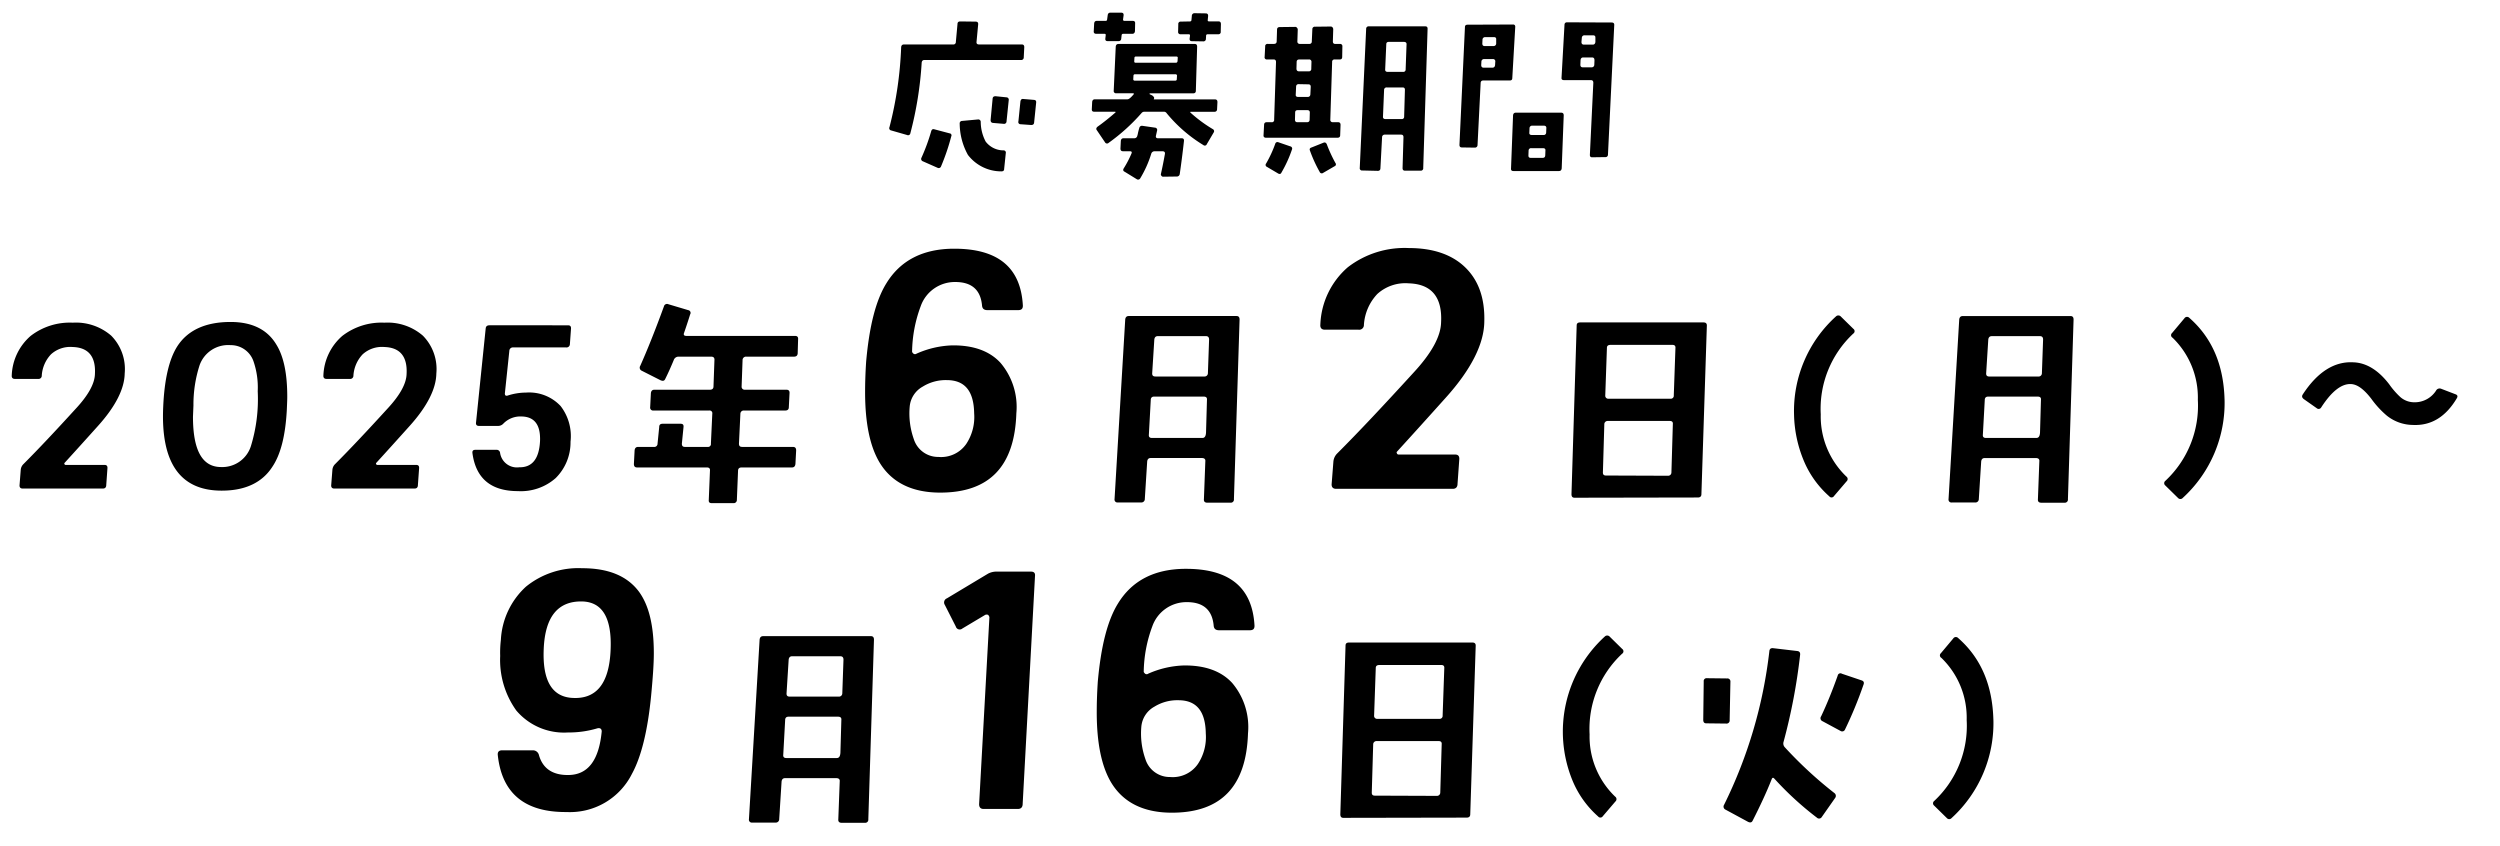
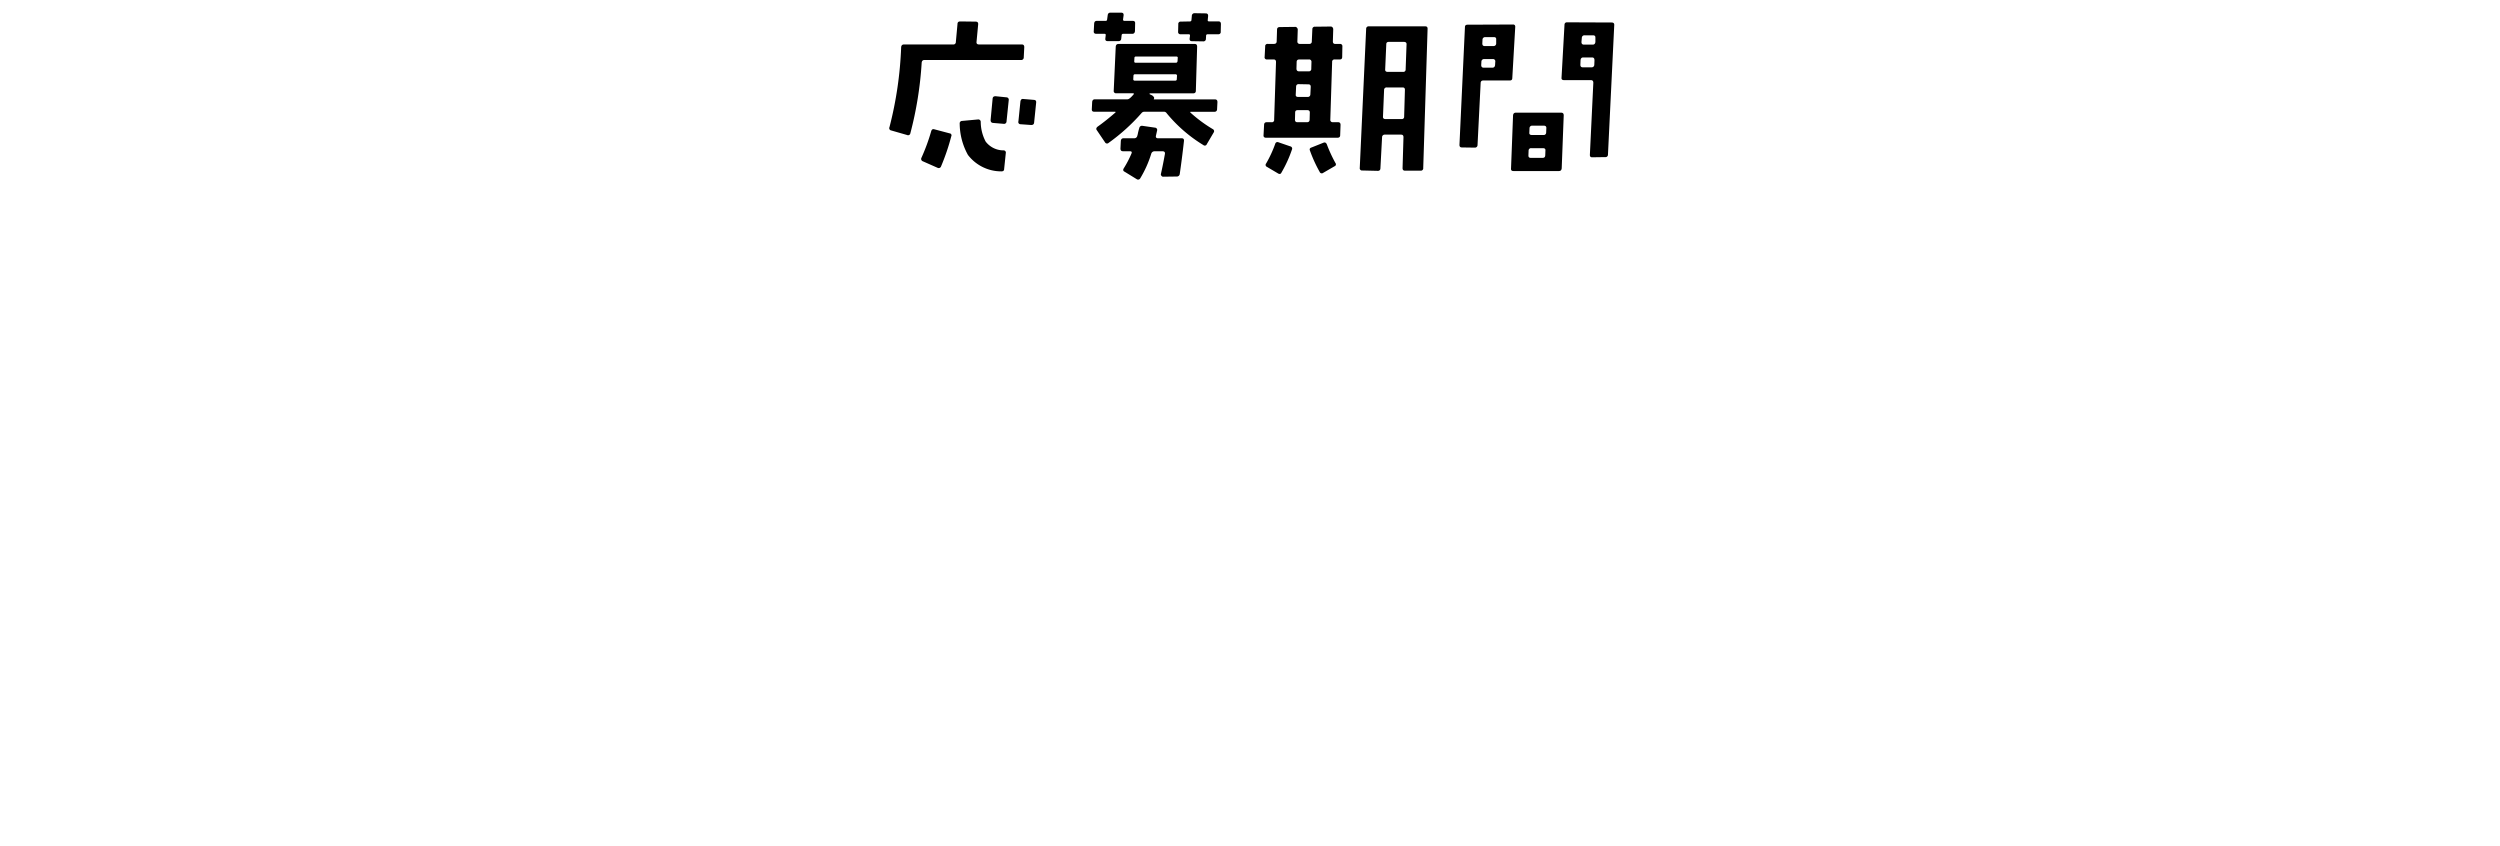
<svg xmlns="http://www.w3.org/2000/svg" width="328" height="111" viewBox="0 0 328 111">
  <defs>
    <clipPath id="clip-path">
      <rect width="328" height="111" fill="none" />
    </clipPath>
  </defs>
  <g id="リピートグリッド_23" data-name="リピートグリッド 23" clip-path="url(#clip-path)">
    <g id="グループ_6203" data-name="グループ 6203" transform="translate(-519 -1107)">
      <path id="パス_1851" data-name="パス 1851" d="M-28.056-7.536c.024-.24-.072-.336-.288-.36l-1.416-.12c-.216-.024-.312.1-.36.312l-.264,2.616A.289.289,0,0,0-30.1-4.7l1.392.1c.24,0,.36-.1.384-.312Zm-3.6-.312a.313.313,0,0,0-.312-.384l-1.416-.144c-.24,0-.36.1-.384.312l-.264,2.808c0,.24.1.36.312.384l1.416.12a.316.316,0,0,0,.36-.312Zm2.04-6.96c0-.24-.1-.36-.336-.36h-5.592c-.24,0-.36-.1-.336-.336l.216-2.3c.024-.24-.1-.36-.336-.36l-2.016-.024c-.24,0-.36.12-.36.336l-.216,2.352a.321.321,0,0,1-.36.336h-6.456q-.324,0-.36.36A49.231,49.231,0,0,1-47.3-4.32a.3.3,0,0,0,.216.432l2.088.6a.3.3,0,0,0,.432-.216,47.612,47.612,0,0,0,1.488-9.264q.036-.36.36-.36h12.648a.329.329,0,0,0,.384-.336ZM-32.04-.912a.288.288,0,0,0-.288-.36A2.94,2.94,0,0,1-34.68-2.424a5.606,5.606,0,0,1-.648-2.592.316.316,0,0,0-.36-.312l-2.088.192a.316.316,0,0,0-.312.36,8.6,8.6,0,0,0,1.08,4.1,5.5,5.5,0,0,0,4.392,2.16c.24,0,.36-.1.36-.312ZM-39.192-3.12a.261.261,0,0,0-.216-.384L-41.4-4.032c-.24-.072-.36.024-.432.264A25.421,25.421,0,0,1-43.1-.312a.329.329,0,0,0,.192.48l1.9.84a.329.329,0,0,0,.48-.192A28.99,28.99,0,0,0-39.192-3.12ZM-3.816-17.832c0-.24-.1-.36-.312-.36H-5.352c-.144,0-.216-.048-.192-.192l.048-.5c.024-.24-.1-.36-.312-.36l-1.44-.024a.347.347,0,0,0-.384.36l-.048.528a.194.194,0,0,1-.216.192l-1.176.024a.3.3,0,0,0-.336.336l-.024.984a.294.294,0,0,0,.336.336h1.032c.144,0,.192.048.192.192l-.048.36c-.024.24.072.36.312.36l1.464.024a.322.322,0,0,0,.36-.336l.024-.408c0-.12.072-.192.24-.192h1.344a.294.294,0,0,0,.336-.336ZM-15.072-17.9c.024-.24-.072-.36-.312-.36h-1.08c-.12,0-.192-.048-.192-.192l.072-.528c.024-.24-.072-.36-.336-.36h-1.392q-.324,0-.36.36l-.072.528c-.024.144-.072.192-.216.192h-1.128c-.24,0-.336.12-.36.36L-20.5-16.9c-.024.216.1.336.336.336H-19.1c.12,0,.192.048.168.192l-.048.432c-.024.216.072.336.312.336h1.416a.334.334,0,0,0,.36-.336l.048-.432a.194.194,0,0,1,.216-.192h1.176q.324,0,.36-.36Zm10.8,10.3c0-.24-.1-.36-.336-.36h-8.04q.036,0,.072-.144c.024-.12-.072-.24-.264-.384l-.312-.144a.088.088,0,0,1-.024-.072c0-.048.024-.048.072-.048h5.64c.24,0,.36-.12.36-.336l.168-5.784c0-.24-.1-.36-.312-.36H-17.256q-.324,0-.36.36L-17.88-9.1a.294.294,0,0,0,.336.336h2.16c.144,0,.192.048.1.168-.36.408-.6.624-.792.624h-4.272q-.324,0-.36.36l-.048.96c0,.216.1.312.336.312h2.664c.144,0,.168.048.048.144-.72.624-1.488,1.248-2.3,1.824-.168.144-.216.312-.072.48l1.056,1.56a.3.3,0,0,0,.48.072,25.227,25.227,0,0,0,4.32-3.912.458.458,0,0,1,.336-.168h2.64a.409.409,0,0,1,.312.192A19.045,19.045,0,0,0-6.12-1.968a.283.283,0,0,0,.456-.12L-4.776-3.6a.3.3,0,0,0-.1-.456,18.168,18.168,0,0,1-2.9-2.136c-.1-.1-.1-.144.048-.144H-4.68a.316.316,0,0,0,.36-.312ZM-9.48-13.392l-.024.408q-.036.216-.216.216h-5.3c-.12,0-.168-.072-.168-.192l.024-.432a.177.177,0,0,1,.192-.192h5.3C-9.528-13.584-9.456-13.512-9.48-13.392Zm-.1,2.352-.024.432c0,.12-.072.192-.216.192H-15.1c-.144,0-.216-.072-.216-.192l.024-.432c0-.144.072-.216.192-.216h5.3A.191.191,0,0,1-9.576-11.04ZM-8.664-2.5c.024-.24-.072-.36-.312-.36h-3.1c-.216,0-.312-.12-.264-.336l.144-.648a.3.3,0,0,0-.264-.408l-1.656-.24a.35.35,0,0,0-.408.288c-.072.216-.12.432-.168.624a2.829,2.829,0,0,1-.12.48.39.39,0,0,1-.384.24h-1.392q-.324,0-.36.36l-.048.984c0,.24.1.36.336.36h.888c.24,0,.312.1.216.312A13.482,13.482,0,0,1-16.56,1.08c-.12.192-.1.36.12.456l1.56.96a.321.321,0,0,0,.48-.1A14.438,14.438,0,0,0-12.96-.816a.442.442,0,0,1,.456-.336h1.032c.24,0,.336.12.312.336-.12.672-.288,1.56-.528,2.64a.244.244,0,0,0,.072.24.245.245,0,0,0,.192.12l1.8-.024a.377.377,0,0,0,.408-.336C-9.048.672-8.856-.768-8.664-2.5ZM23.3-17.232c0-.216-.1-.312-.312-.312H15.6a.316.316,0,0,0-.36.312L14.4,1.032a.294.294,0,0,0,.336.336l2.04.048c.216,0,.336-.12.336-.36L17.328-3a.334.334,0,0,1,.36-.336h2.136c.216,0,.312.12.312.336l-.12,4.056c0,.216.1.336.312.336h2.04a.318.318,0,0,0,.36-.36Zm-2.76,2.04-.12,3.288a.3.3,0,0,1-.336.336H18.072c-.24,0-.36-.12-.336-.336l.144-3.288c0-.216.12-.312.336-.312h1.968C20.424-15.5,20.544-15.408,20.544-15.192Zm-.216,6-.1,3.48a.3.3,0,0,1-.336.336H17.784c-.24,0-.36-.12-.336-.336l.144-3.48a.321.321,0,0,1,.36-.336h2.064C20.232-9.528,20.328-9.432,20.328-9.192ZM12.12-14.9a.294.294,0,0,0-.336-.336h-.6c-.216,0-.312-.12-.312-.336l.048-1.608a.426.426,0,0,0-.1-.24.308.308,0,0,0-.24-.1l-2.04.024a.316.316,0,0,0-.36.312l-.072,1.608a.3.3,0,0,1-.336.336H6.552a.3.3,0,0,1-.336-.336l.048-1.536a.308.308,0,0,0-.1-.24.252.252,0,0,0-.216-.12l-2.04.024c-.24,0-.36.12-.36.336L3.5-15.576c0,.216-.12.336-.36.336H2.328a.3.3,0,0,0-.336.336L1.92-13.536a.278.278,0,0,0,.312.336H3.1c.216,0,.312.12.312.336L3.168-5.3a.294.294,0,0,1-.336.336H2.184c-.216,0-.336.12-.336.36L1.776-3.264c-.024.216.1.336.336.336h9.36c.24,0,.36-.12.36-.336l.048-1.344c0-.24-.1-.36-.336-.36h-.672a.3.3,0,0,1-.336-.336l.24-7.56a.3.3,0,0,1,.336-.336h.672c.216,0,.312-.12.312-.336Zm-4.056,2.04L8.04-12a.318.318,0,0,1-.36.36H6.432c-.216,0-.336-.12-.336-.36l.024-.864c0-.216.12-.336.36-.336H7.728A.3.3,0,0,1,8.064-12.864ZM7.968-9.6l-.048.984a.334.334,0,0,1-.36.336H6.336c-.24,0-.36-.1-.336-.312L6.048-9.6c0-.24.12-.36.336-.36l1.248.024C7.872-9.936,7.968-9.84,7.968-9.6Zm-.12,3.36L7.824-5.3c0,.216-.12.336-.36.336H6.216C6-4.968,5.9-5.088,5.9-5.3l.024-.936c0-.216.12-.312.336-.312H7.512C7.728-6.552,7.848-6.456,7.848-6.24ZM11.208.384A18.284,18.284,0,0,1,10.08-2.064q-.144-.324-.432-.216l-1.56.624q-.36.108-.216.432A17.81,17.81,0,0,0,9.144,1.56a.292.292,0,0,0,.456.12L11.088.816A.269.269,0,0,0,11.208.384ZM5.5-1.368A.3.3,0,0,0,5.28-1.8L3.744-2.328a.3.3,0,0,0-.432.192A15.479,15.479,0,0,1,2.112.456a.276.276,0,0,0,.1.432l1.464.864c.192.12.36.1.456-.12A16.318,16.318,0,0,0,5.5-1.368Zm42.288-16.32c.024-.24-.1-.36-.336-.36l-5.856-.024c-.216,0-.336.12-.336.36L40.872-10.8c-.024.216.1.312.336.312h3.5c.24,0,.336.12.336.36L44.592-.7a.386.386,0,0,0,.072.264.319.319,0,0,0,.24.072l1.7-.024a.316.316,0,0,0,.36-.312Zm-2.472,1.656v.528q-.036.36-.36.36H43.824c-.24,0-.336-.12-.336-.36l.048-.528a.334.334,0,0,1,.36-.336H45C45.24-16.368,45.336-16.248,45.312-16.032Zm-.12,2.928-.024.6a.334.334,0,0,1-.36.336H43.656c-.216,0-.312-.12-.312-.336l.024-.6q.036-.36.36-.36h1.128C45.1-13.464,45.192-13.344,45.192-13.1ZM34.8-17.472a.358.358,0,0,0-.072-.24.319.319,0,0,0-.24-.072l-5.928.024c-.24,0-.36.1-.36.312L27.48-1.992c0,.216.1.336.312.336l1.7.024a.334.334,0,0,0,.36-.336l.408-8.112c0-.24.12-.36.336-.36h3.48c.216,0,.336-.1.336-.312Zm-2.5,1.68v.5a.334.334,0,0,1-.36.336H30.792c-.216,0-.312-.12-.312-.336l.024-.5a.334.334,0,0,1,.36-.336h1.152C32.232-16.128,32.328-16.008,32.3-15.792Zm-.12,2.88-.024.432q-.036.36-.36.36H30.672c-.24,0-.336-.12-.336-.36l.024-.432a.334.334,0,0,1,.36-.336h1.128A.294.294,0,0,1,32.184-12.912ZM41.16-5.856c0-.24-.1-.36-.336-.36H34.872q-.324,0-.36.36L34.248,1.08c-.024.24.072.36.312.36h5.976q.324,0,.36-.36Zm-2.28,1.68-.024.576a.316.316,0,0,1-.36.312H36.984c-.24,0-.36-.1-.336-.312l.024-.576a.334.334,0,0,1,.36-.336h1.512C38.784-4.512,38.9-4.392,38.88-4.176Zm-.12,2.928L38.736-.6c-.024.216-.12.312-.36.312H36.84c-.216,0-.312-.1-.312-.312l.024-.648a.316.316,0,0,1,.36-.312h1.512C38.664-1.56,38.784-1.464,38.76-1.248Z" transform="translate(683 1128)" />
-       <path id="パス_1850" data-name="パス 1850" d="M-147.64-15a6.232,6.232,0,0,0-1.767-4.96,7.075,7.075,0,0,0-5.053-1.705,8.4,8.4,0,0,0-5.518,1.736,7.2,7.2,0,0,0-2.48,5.177c-.031.31.124.465.4.465h3.038a.425.425,0,0,0,.5-.434,4.465,4.465,0,0,1,1.209-2.79,3.764,3.764,0,0,1,2.852-.961c2.046.062,3.038,1.24,2.914,3.534q-.046,1.906-2.511,4.557c-2.6,2.852-4.9,5.3-6.882,7.285a1.182,1.182,0,0,0-.341.744l-.155,1.984c-.031.31.124.465.4.465h10.54c.279,0,.434-.155.434-.465l.155-2.17q.046-.465-.372-.465h-5.115a.158.158,0,0,1-.155-.124c-.031-.062-.031-.093.031-.155q1.953-2.139,4.371-4.836C-148.849-10.664-147.671-12.989-147.64-15Zm21.266,4.867c.031-.744.062-1.333.062-1.829,0-3.007-.465-5.27-1.426-6.82-1.178-1.984-3.193-2.976-6.014-2.976-3.286,0-5.642,1.085-7.006,3.224-1.054,1.674-1.674,4.309-1.829,7.905Q-143.1.387-134.9.372c3.069,0,5.3-1.054,6.634-3.131C-127.18-4.371-126.56-6.82-126.374-10.137Zm-3.813-2.542a21.006,21.006,0,0,1-.9,7.223,3.938,3.938,0,0,1-3.906,2.728c-2.48,0-3.689-2.2-3.689-6.6l.062-1.488a16.8,16.8,0,0,1,.806-5.27,3.974,3.974,0,0,1,4.061-2.635,3.138,3.138,0,0,1,3.007,2.108A10.49,10.49,0,0,1-130.187-12.679ZM-106.751-15a6.232,6.232,0,0,0-1.767-4.96,7.075,7.075,0,0,0-5.053-1.705,8.4,8.4,0,0,0-5.518,1.736,7.2,7.2,0,0,0-2.48,5.177c-.031.31.124.465.4.465h3.038a.425.425,0,0,0,.5-.434,4.465,4.465,0,0,1,1.209-2.79,3.764,3.764,0,0,1,2.852-.961c2.046.062,3.038,1.24,2.914,3.534q-.046,1.906-2.511,4.557c-2.6,2.852-4.9,5.3-6.882,7.285a1.182,1.182,0,0,0-.341.744l-.155,1.984c-.031.31.124.465.4.465h10.54c.279,0,.434-.155.434-.465l.155-2.17q.046-.465-.372-.465H-114.5a.158.158,0,0,1-.155-.124c-.031-.062-.031-.093.031-.155q1.953-2.139,4.371-4.836C-107.96-10.664-106.782-12.989-106.751-15Zm17.67-5.921c0-.279-.124-.4-.4-.4H-99.776c-.31,0-.465.124-.5.4l-1.271,12.369c-.031.279.093.434.4.434h2.48a.942.942,0,0,0,.713-.31,3.106,3.106,0,0,1,2.387-.93q2.557.046,2.418,3.255c-.124,2.294-1.023,3.441-2.728,3.41a2.231,2.231,0,0,1-2.511-1.891.452.452,0,0,0-.5-.4h-2.728c-.31,0-.434.124-.4.434C-101.574-1.24-99.59.434-96.056.434A6.889,6.889,0,0,0-91.1-1.271a6.584,6.584,0,0,0,1.953-4.774,6.452,6.452,0,0,0-1.3-4.681,5.642,5.642,0,0,0-4.526-1.767,7.927,7.927,0,0,0-2.449.4c-.248.062-.341-.062-.341-.279l.589-5.611a.458.458,0,0,1,.5-.434h6.944a.441.441,0,0,0,.5-.434Zm29.791,1.457c.031-.31-.093-.465-.4-.465h-14.26c-.279,0-.4-.124-.31-.372.279-.806.558-1.643.806-2.449a.363.363,0,0,0-.248-.558l-2.6-.775a.418.418,0,0,0-.589.279C-78.076-20.553-79.13-17.949-80-16a.437.437,0,0,0,.155.62l2.511,1.271c.31.124.5.093.62-.186.372-.744.744-1.581,1.116-2.48a.66.66,0,0,1,.62-.434H-70.7c.31,0,.465.155.434.465l-.124,3.441c0,.279-.155.434-.465.434h-7.285q-.418,0-.465.465l-.093,1.829a.379.379,0,0,0,.434.434h7.316a.359.359,0,0,1,.4.434L-70.729-5.8a.379.379,0,0,1-.434.434h-2.976c-.279,0-.4-.124-.4-.434l.217-2.17c.031-.31-.093-.434-.4-.434h-2.325c-.31,0-.465.124-.465.434l-.217,2.17a.425.425,0,0,1-.5.434h-2.046q-.418,0-.465.465l-.093,1.767c0,.31.124.465.434.465h9.145c.31,0,.434.155.4.434l-.155,3.813c-.031.31.093.434.4.434h2.821a.415.415,0,0,0,.465-.434l.155-3.813c0-.279.155-.434.465-.434h6.6q.418,0,.465-.465l.093-1.767c0-.31-.124-.465-.434-.465h-6.634c-.31,0-.434-.124-.434-.434l.186-3.906a.431.431,0,0,1,.465-.434h5.425c.31,0,.465-.155.465-.434l.093-1.829c.031-.31-.124-.465-.4-.465h-5.456A.392.392,0,0,1-66.7-13.3l.124-3.441a.448.448,0,0,1,.5-.465h6.231c.31,0,.465-.124.5-.4ZM-29.8-23.9c-.27-5-3.24-7.47-9-7.47-4.1,0-7.065,1.53-8.91,4.545-1.4,2.25-2.25,5.715-2.655,10.305-.09,1.4-.135,2.7-.135,3.96,0,4.05.63,7.11,1.89,9.225C-47.035-.72-44.38.63-40.645.63c6.48,0,9.765-3.465,9.99-10.4a8.953,8.953,0,0,0-2.07-6.615c-1.44-1.575-3.6-2.34-6.39-2.3A12.414,12.414,0,0,0-43.75-17.6a.338.338,0,0,1-.405,0c-.09-.09-.18-.18-.18-.27a17.769,17.769,0,0,1,1.125-5.94A4.747,4.747,0,0,1-38.665-27q3.24,0,3.51,3.105c.045.405.27.585.72.585h4C-29.98-23.31-29.8-23.49-29.8-23.9Zm-6.39,14.13A6.4,6.4,0,0,1-37.225-5.76,4.007,4.007,0,0,1-40.87-4.05a3.342,3.342,0,0,1-3.24-2.34,10.082,10.082,0,0,1-.54-4.23,3.327,3.327,0,0,1,1.71-2.655,5.706,5.706,0,0,1,3.15-.855C-37.405-14.13-36.235-12.69-36.19-9.765ZM-1.368-22.072c0-.31-.124-.465-.4-.465H-15.907q-.419,0-.465.465l-1.4,23.56a.379.379,0,0,0,.434.434H-14.3a.448.448,0,0,0,.5-.465l.31-4.9q.047-.465.465-.465h6.7c.341,0,.5.155.465.434l-.186,4.96c-.031.31.124.465.434.465h3.038a.411.411,0,0,0,.465-.465Zm-4,2.635-.155,4.4a.431.431,0,0,1-.465.434H-12.4c-.31,0-.434-.124-.434-.4l.279-4.433q.047-.465.465-.465H-5.8C-5.491-19.9-5.367-19.747-5.367-19.437Zm-.279,7.9L-5.77-7.223c-.031.465-.186.682-.465.682h-6.634c-.279,0-.434-.124-.4-.434l.248-4.526c0-.31.155-.465.434-.465h6.51C-5.739-11.966-5.615-11.811-5.646-11.532ZM30.74-21.78c.09-3.105-.765-5.49-2.565-7.2-1.755-1.665-4.23-2.475-7.335-2.475a12.193,12.193,0,0,0-8.01,2.52,10.449,10.449,0,0,0-3.6,7.515c-.045.45.18.675.585.675h4.41a.617.617,0,0,0,.72-.63,6.481,6.481,0,0,1,1.755-4.05,5.464,5.464,0,0,1,4.14-1.4c2.97.09,4.41,1.8,4.23,5.13Q25-18.923,21.425-15.075c-3.78,4.14-7.11,7.7-9.99,10.575a1.715,1.715,0,0,0-.495,1.08L10.715-.54c-.045.45.18.675.585.675H26.6c.405,0,.63-.225.63-.675l.225-3.15q.068-.675-.54-.675H19.49a.23.23,0,0,1-.225-.18c-.045-.09-.045-.135.045-.225q2.835-3.105,6.345-7.02C28.985-15.48,30.7-18.855,30.74-21.78Zm29.2.483c0-.279-.155-.4-.434-.4H43.325c-.31,0-.465.124-.465.4L42.178.837c0,.31.124.465.4.465l16.182-.031c.31,0,.465-.155.465-.434Zm-4.123,2.976-.217,6.2a.392.392,0,0,1-.434.434H47.045a.392.392,0,0,1-.434-.434l.217-6.231c0-.279.155-.4.5-.4h8.091C55.694-18.755,55.849-18.631,55.818-18.321Zm-.341,9.982-.186,6.324a.431.431,0,0,1-.465.434L46.7-1.612c-.279,0-.4-.124-.4-.4l.186-6.324a.431.431,0,0,1,.465-.434h8.122C55.384-8.773,55.508-8.618,55.477-8.339Zm23.684-11.9a.377.377,0,0,0,0-.62l-1.643-1.612a.441.441,0,0,0-.62-.031A16.726,16.726,0,0,0,71.38-9.548,16.575,16.575,0,0,0,72.589-3.72,12.784,12.784,0,0,0,76,1.116a.376.376,0,0,0,.62-.031L78.262-.837a.407.407,0,0,0-.031-.651,10.92,10.92,0,0,1-3.348-8.153A13.5,13.5,0,0,1,79.161-20.243Zm28.892-1.829c0-.31-.124-.465-.4-.465H93.514q-.418,0-.465.465l-1.4,23.56a.379.379,0,0,0,.434.434h3.038a.448.448,0,0,0,.5-.465l.31-4.9q.046-.465.465-.465h6.7c.341,0,.5.155.465.434l-.186,4.96c-.031.31.124.465.434.465h3.038a.411.411,0,0,0,.465-.465Zm-4,2.635-.155,4.4a.431.431,0,0,1-.465.434H97.017c-.31,0-.434-.124-.434-.4l.279-4.433q.046-.465.465-.465h6.293C103.93-19.9,104.054-19.747,104.054-19.437Zm-.279,7.9-.124,4.309c-.031.465-.186.682-.465.682H96.552c-.279,0-.434-.124-.4-.434L96.4-11.5c0-.31.155-.465.434-.465h6.51C103.682-11.966,103.806-11.811,103.775-11.532Zm24.087-.062c-.124-4.526-1.643-8.091-4.619-10.7a.411.411,0,0,0-.651.062l-1.612,1.922a.379.379,0,0,0,.062.62,10.915,10.915,0,0,1,3.317,8.153A13.485,13.485,0,0,1,120.081-.9a.381.381,0,0,0,0,.589l1.674,1.643a.414.414,0,0,0,.62,0A16.871,16.871,0,0,0,127.862-11.594Zm30.473-.155c.155-.248.093-.434-.186-.527l-1.86-.713a.531.531,0,0,0-.682.248,3.328,3.328,0,0,1-2.945,1.519,2.767,2.767,0,0,1-1.736-.682,10.39,10.39,0,0,1-1.457-1.674c-1.4-1.829-2.976-2.821-4.681-2.883-2.511-.155-4.743,1.271-6.665,4.216-.155.248-.093.434.155.62l1.674,1.178a.382.382,0,0,0,.589-.093q2.046-3.162,3.906-3.069c.837.031,1.705.682,2.666,1.922a12.269,12.269,0,0,0,2.015,2.2,5.55,5.55,0,0,0,3.41,1.24C154.956-8.122,156.878-9.3,158.335-11.749ZM-78.578,27.33c.225-2.34.36-4.23.36-5.625,0-3.6-.63-6.255-1.935-8.055-1.53-2.07-4-3.1-7.47-3.1A10.889,10.889,0,0,0-95,12.975a10.161,10.161,0,0,0-3.285,6.975,14.3,14.3,0,0,0-.09,2.115,11.372,11.372,0,0,0,2.115,7.155,8.209,8.209,0,0,0,6.795,2.88,13.026,13.026,0,0,0,3.825-.54c.36-.09.585.045.585.405-.36,3.78-1.8,5.67-4.32,5.715-2.115.045-3.42-.855-3.915-2.61a.814.814,0,0,0-.81-.63h-4.005c-.45,0-.63.225-.585.63.54,5.04,3.555,7.515,9.045,7.47a9.09,9.09,0,0,0,8.55-5C-79.883,35.34-79.028,31.92-78.578,27.33Zm-5.31-6.075c-.18,4.455-1.89,6.57-5.175,6.3-2.565-.225-3.78-2.34-3.6-6.435q.27-6.278,5-6.21Q-83.618,14.978-83.888,21.255Zm34.552-1.327c0-.31-.124-.465-.4-.465H-63.875q-.418,0-.465.465l-1.4,23.56a.379.379,0,0,0,.434.434h3.038a.448.448,0,0,0,.5-.465l.31-4.9q.047-.465.465-.465h6.7c.341,0,.5.155.465.434l-.186,4.96c-.031.31.124.465.434.465h3.038a.411.411,0,0,0,.465-.465Zm-4,2.635-.155,4.4a.431.431,0,0,1-.465.434h-6.417c-.31,0-.434-.124-.434-.4l.279-4.433q.046-.465.465-.465h6.293C-53.459,22.1-53.335,22.253-53.335,22.563Zm-.279,7.9-.124,4.309c-.031.465-.186.682-.465.682h-6.634c-.279,0-.434-.124-.4-.434l.248-4.526c0-.31.155-.465.434-.465h6.51C-53.707,30.034-53.583,30.189-53.614,30.468ZM-28.208,11.58c.045-.405-.135-.585-.54-.585H-33.2a2.367,2.367,0,0,0-1.17.27l-5.4,3.24a.578.578,0,0,0-.27.855l1.44,2.835a.532.532,0,0,0,.855.27l3.015-1.8a.493.493,0,0,1,.36,0,.572.572,0,0,1,.18.315l-1.35,24.525c0,.4.18.63.585.63h4.5c.405,0,.63-.225.63-.675ZM.592,18.1c-.27-5-3.24-7.47-9-7.47-4.1,0-7.065,1.53-8.91,4.545-1.4,2.25-2.25,5.715-2.655,10.305-.09,1.4-.135,2.7-.135,3.96,0,4.05.63,7.11,1.89,9.225,1.575,2.61,4.23,3.96,7.965,3.96,6.48,0,9.765-3.465,9.99-10.4a8.953,8.953,0,0,0-2.07-6.615c-1.44-1.575-3.6-2.34-6.39-2.3a12.414,12.414,0,0,0-4.635,1.08.338.338,0,0,1-.405,0c-.09-.09-.18-.18-.18-.27a17.769,17.769,0,0,1,1.125-5.94A4.747,4.747,0,0,1-8.274,15q3.24,0,3.51,3.105c.045.405.27.585.72.585h4C.412,18.69.592,18.51.592,18.1ZM-5.8,32.235a6.4,6.4,0,0,1-1.035,4,4.007,4.007,0,0,1-3.645,1.71,3.342,3.342,0,0,1-3.24-2.34,10.082,10.082,0,0,1-.54-4.23,3.327,3.327,0,0,1,1.71-2.655A5.706,5.706,0,0,1-9.4,27.87C-7.013,27.87-5.844,29.31-5.8,32.235ZM29.613,20.7c0-.279-.155-.4-.434-.4H13c-.31,0-.465.124-.465.4L11.85,42.837c0,.31.124.465.4.465l16.182-.031c.31,0,.465-.155.465-.434ZM25.49,23.679l-.217,6.2a.392.392,0,0,1-.434.434H16.717a.392.392,0,0,1-.434-.434l.217-6.231c0-.279.155-.4.5-.4h8.091C25.366,23.245,25.521,23.369,25.49,23.679Zm-.341,9.982-.186,6.324a.431.431,0,0,1-.465.434l-8.122-.031c-.279,0-.4-.124-.4-.4l.186-6.324a.431.431,0,0,1,.465-.434h8.122C25.056,33.227,25.18,33.382,25.149,33.661Zm23.684-11.9a.377.377,0,0,0,0-.62L47.19,19.525a.441.441,0,0,0-.62-.031A16.892,16.892,0,0,0,42.261,38.28a12.784,12.784,0,0,0,3.41,4.836.376.376,0,0,0,.62-.031l1.643-1.922a.407.407,0,0,0-.031-.651,10.92,10.92,0,0,1-3.348-8.153A13.5,13.5,0,0,1,48.833,21.757Zm31.651,4.092c.124-.31.031-.5-.248-.589l-2.573-.868a.363.363,0,0,0-.558.248c-.682,1.922-1.395,3.689-2.17,5.332a.423.423,0,0,0,.186.651l2.356,1.271a.4.4,0,0,0,.589-.186A53.792,53.792,0,0,0,80.484,25.849ZM76.764,40.7a.453.453,0,0,0-.093-.651,53.574,53.574,0,0,1-6.51-6.014.725.725,0,0,1-.155-.713,76.677,76.677,0,0,0,2.17-11.408c.031-.31-.093-.465-.372-.5l-3.162-.372c-.31-.031-.465.093-.5.372A61.181,61.181,0,0,1,62.194,41.6a.43.43,0,0,0,.186.62l2.976,1.612c.279.124.465.093.589-.155.992-1.953,1.829-3.751,2.48-5.394.093-.279.217-.31.4-.093a41.5,41.5,0,0,0,5.549,5.084.411.411,0,0,0,.651-.093ZM63.031,25.446a.392.392,0,0,0-.434-.434l-2.635-.031a.379.379,0,0,0-.434.434l-.062,5.022c0,.31.124.465.4.465l2.6.031a.411.411,0,0,0,.465-.465Zm34.5,4.96c-.124-4.526-1.643-8.091-4.619-10.695a.411.411,0,0,0-.651.062l-1.612,1.922a.379.379,0,0,0,.062.62,10.915,10.915,0,0,1,3.317,8.153A13.485,13.485,0,0,1,89.753,41.1a.381.381,0,0,0,0,.589l1.674,1.643a.414.414,0,0,0,.62,0A16.871,16.871,0,0,0,97.534,30.406Z" transform="translate(683 1171)" />
    </g>
  </g>
</svg>